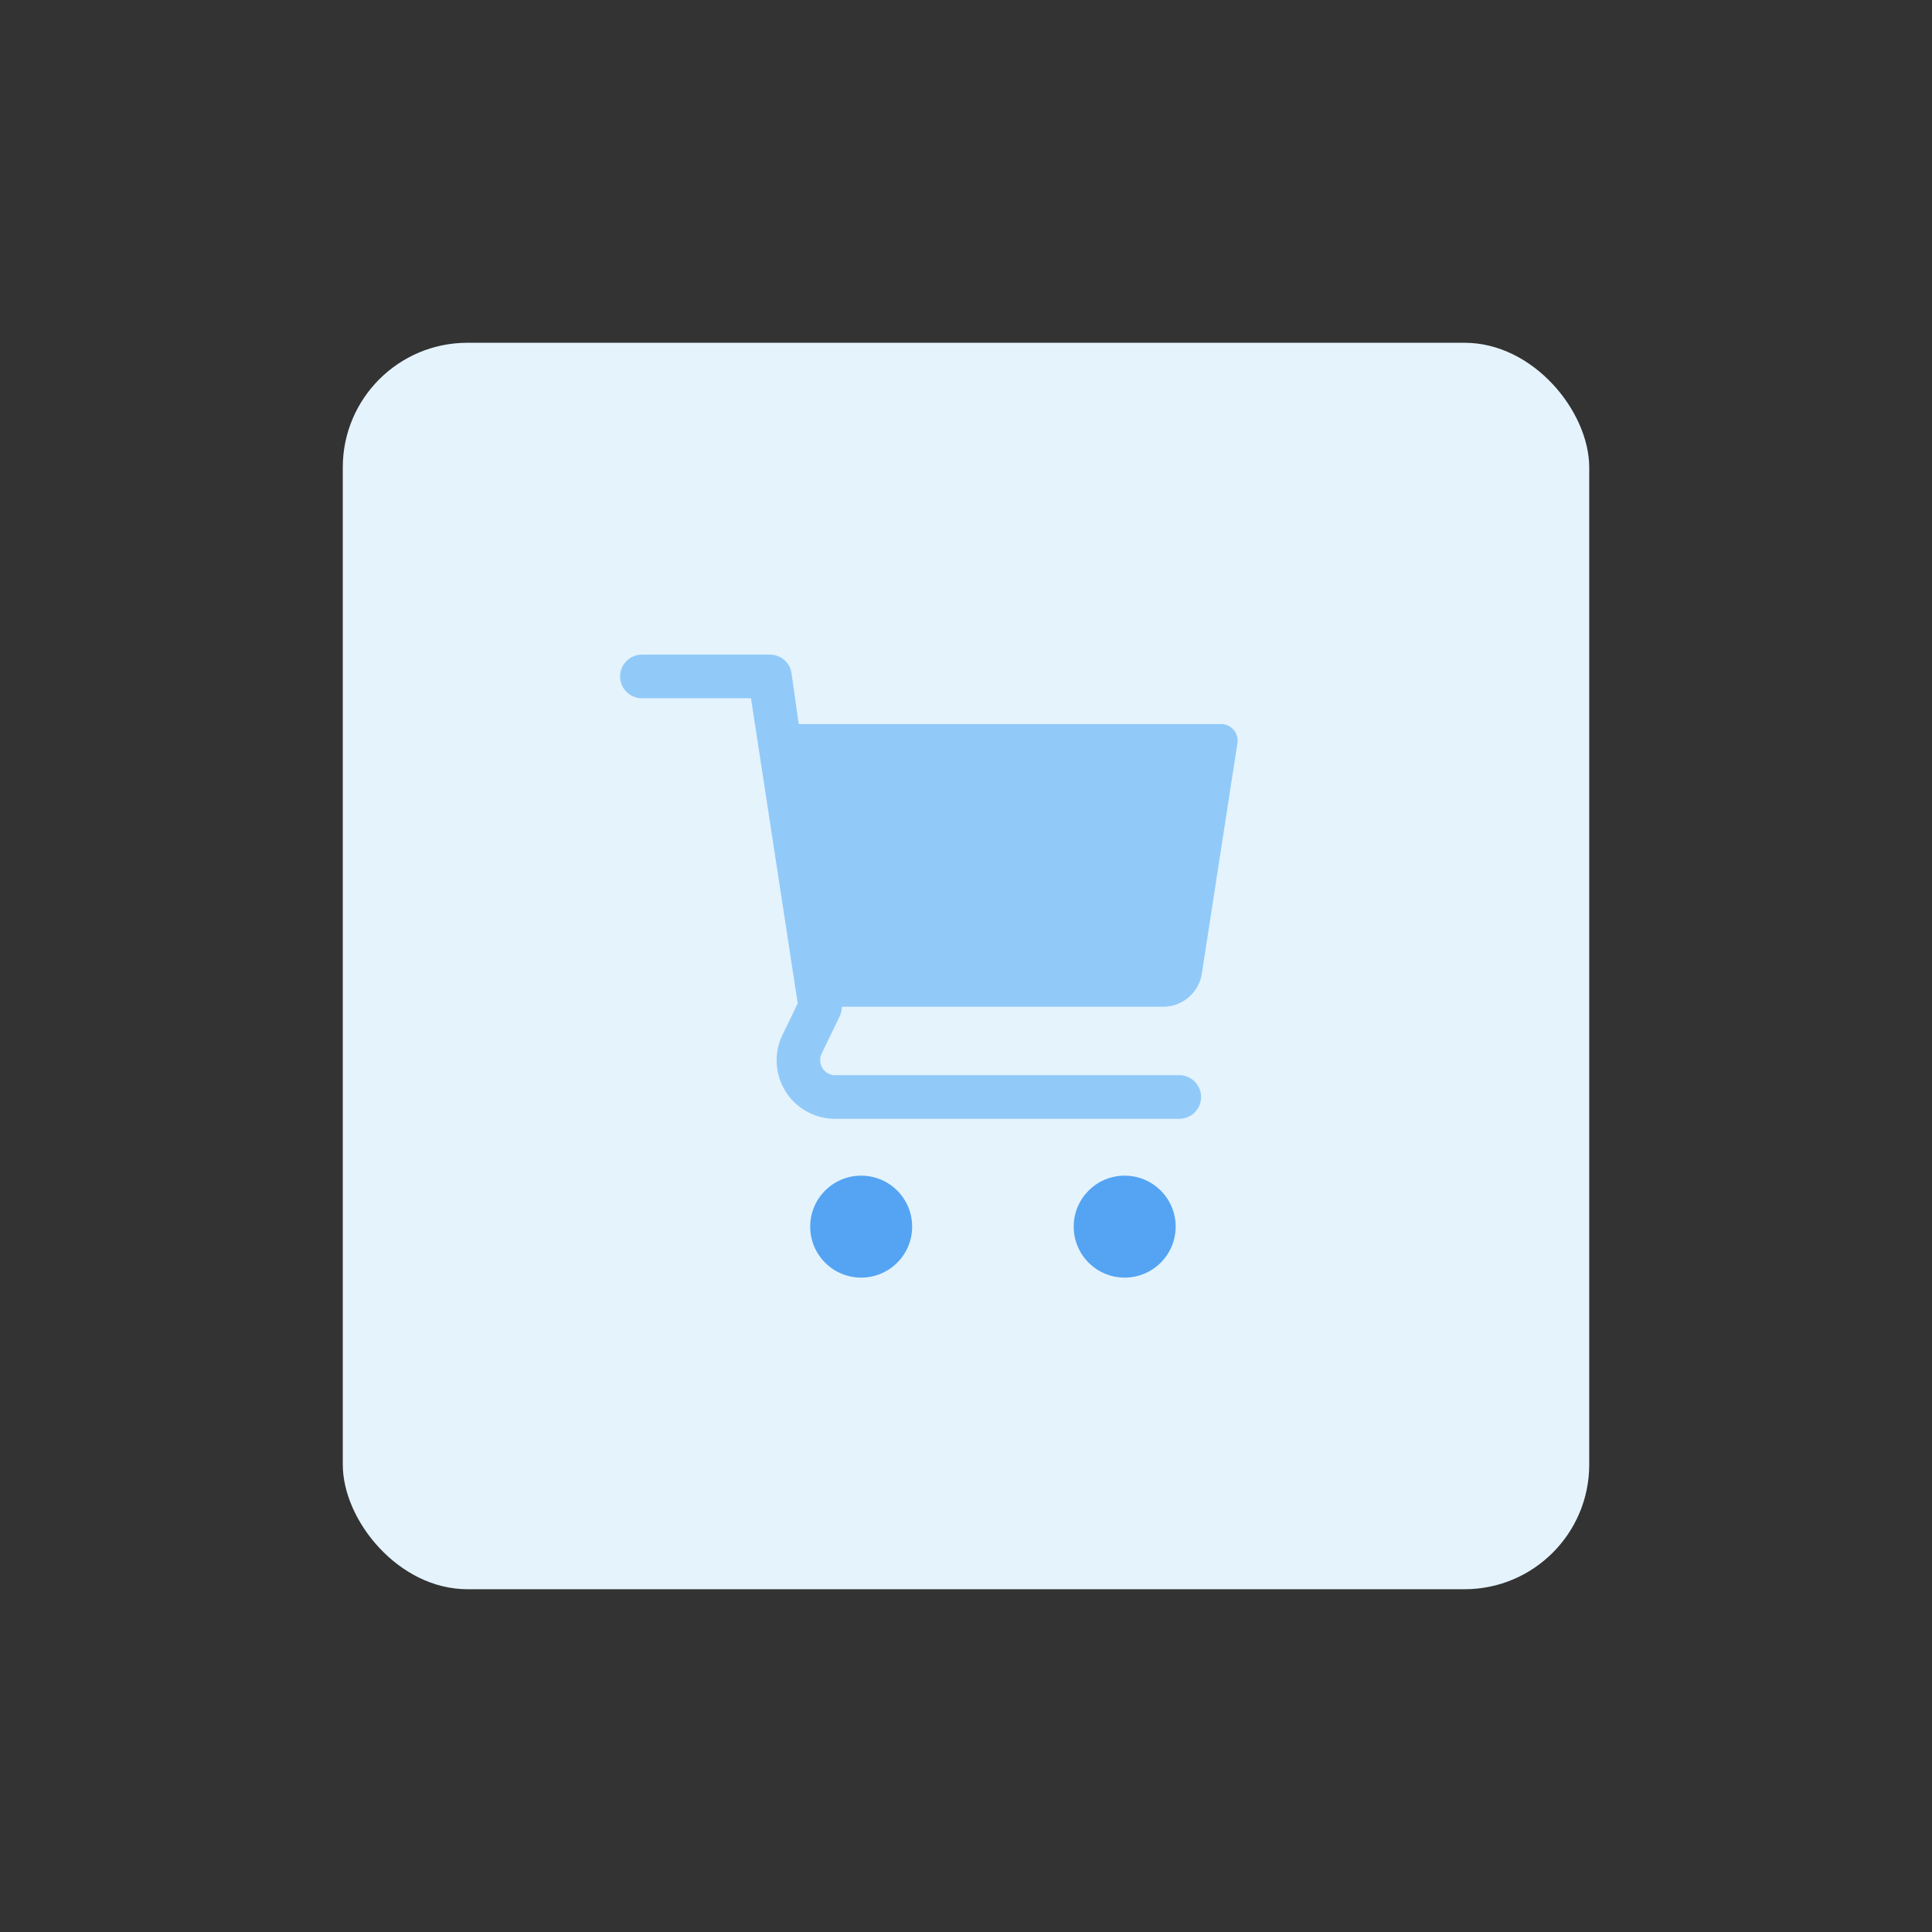
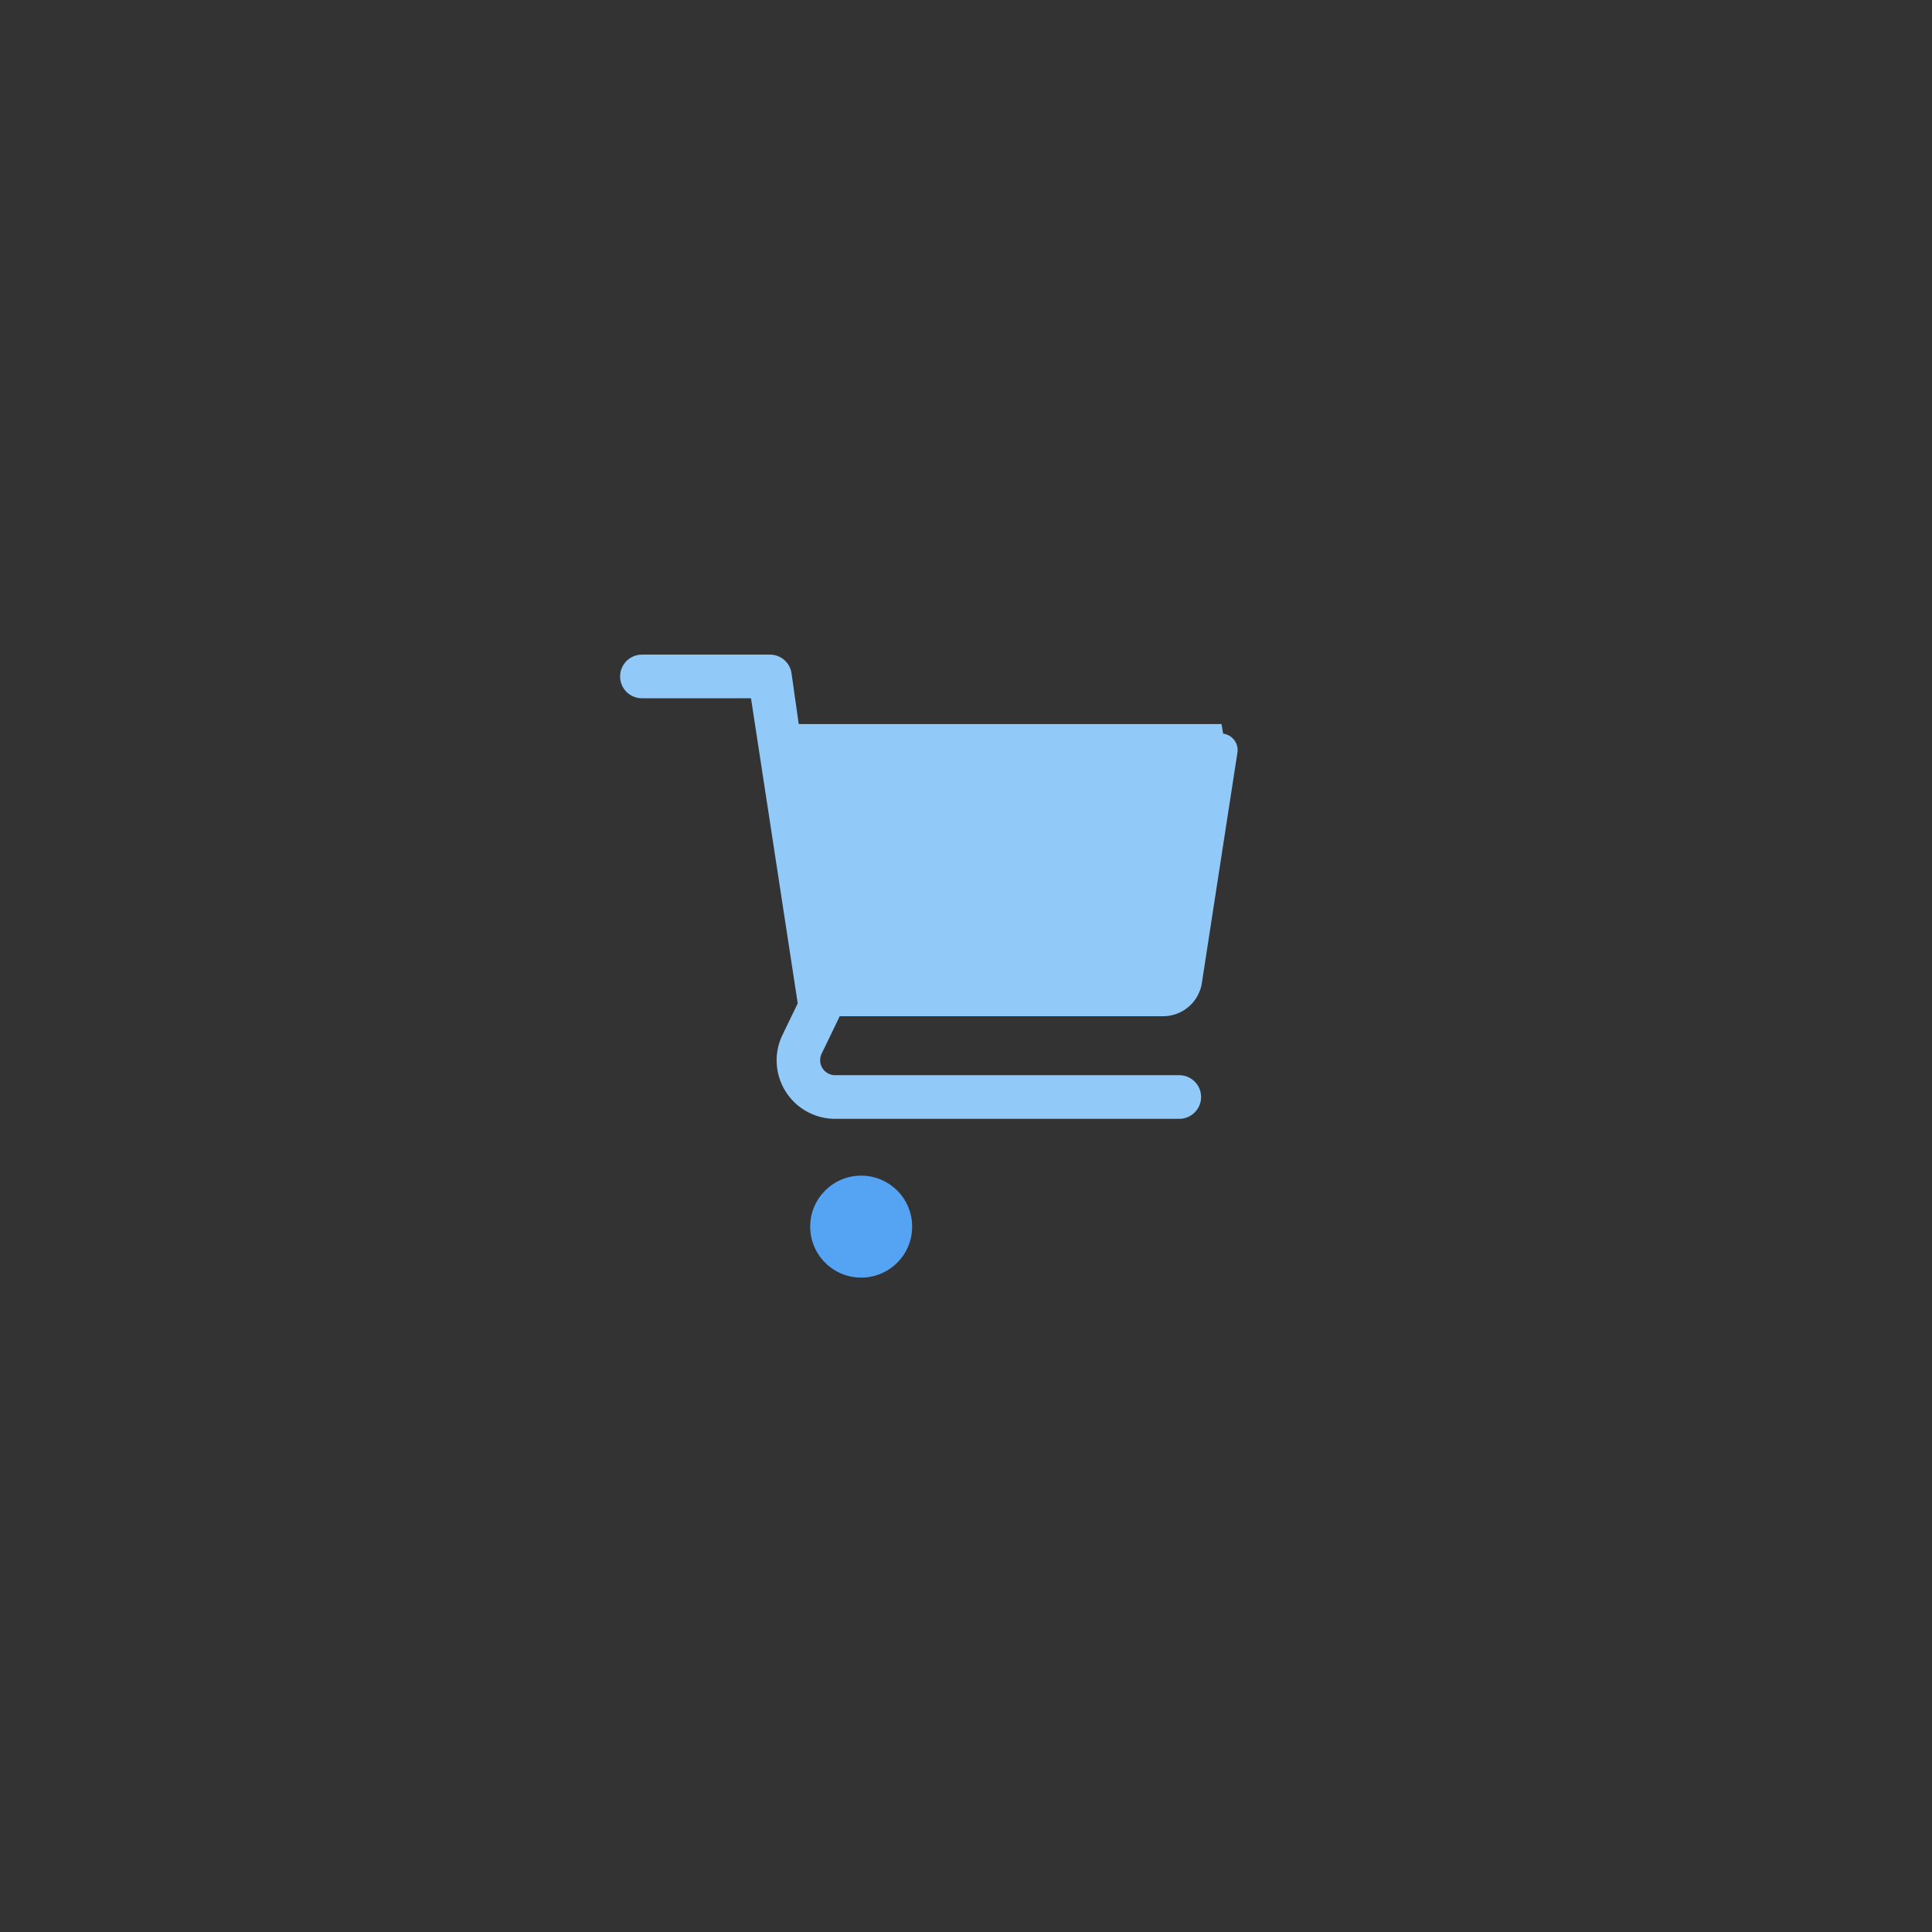
<svg xmlns="http://www.w3.org/2000/svg" id="design" viewBox="0 0 155 155">
  <rect x="0" y="0" width="155" height="155" fill="#333333" stroke="none" />
  <defs>
    <style>.cls-1{fill:#e5f3fd;}.cls-2{fill:#91caf9;}.cls-3{fill:#54a4f3;}</style>
  </defs>
-   <rect class="cls-1" x="27.5" y="27.5" width="100" height="100" rx="10" />
-   <path class="cls-2" d="M98,58.09H64.08L63.5,54a1.75,1.75,0,0,0-1.78-1.48H51.5a1.75,1.75,0,0,0,0,3.5h8.75L64,80.5,62.79,83A4.69,4.69,0,0,0,67,89.76H94.61a1.75,1.75,0,0,0,0-3.5H67a1.2,1.2,0,0,1-1.2-1.2,1.24,1.24,0,0,1,.12-.53l1.45-3a1.83,1.83,0,0,0,.17-.76H93.33a3.15,3.15,0,0,0,3.09-2.65l2.86-18.53a1.33,1.33,0,0,0-1.15-1.49Z" />
+   <path class="cls-2" d="M98,58.09H64.08L63.5,54a1.75,1.75,0,0,0-1.78-1.48H51.5a1.75,1.75,0,0,0,0,3.5h8.75L64,80.5,62.79,83A4.69,4.69,0,0,0,67,89.76H94.61a1.75,1.75,0,0,0,0-3.5H67a1.2,1.2,0,0,1-1.2-1.2,1.24,1.24,0,0,1,.12-.53l1.45-3H93.33a3.15,3.15,0,0,0,3.09-2.65l2.86-18.53a1.33,1.33,0,0,0-1.15-1.49Z" />
  <circle class="cls-3" cx="69.09" cy="98.41" r="4.09" />
-   <circle class="cls-3" cx="90.23" cy="98.41" r="4.09" />
</svg>